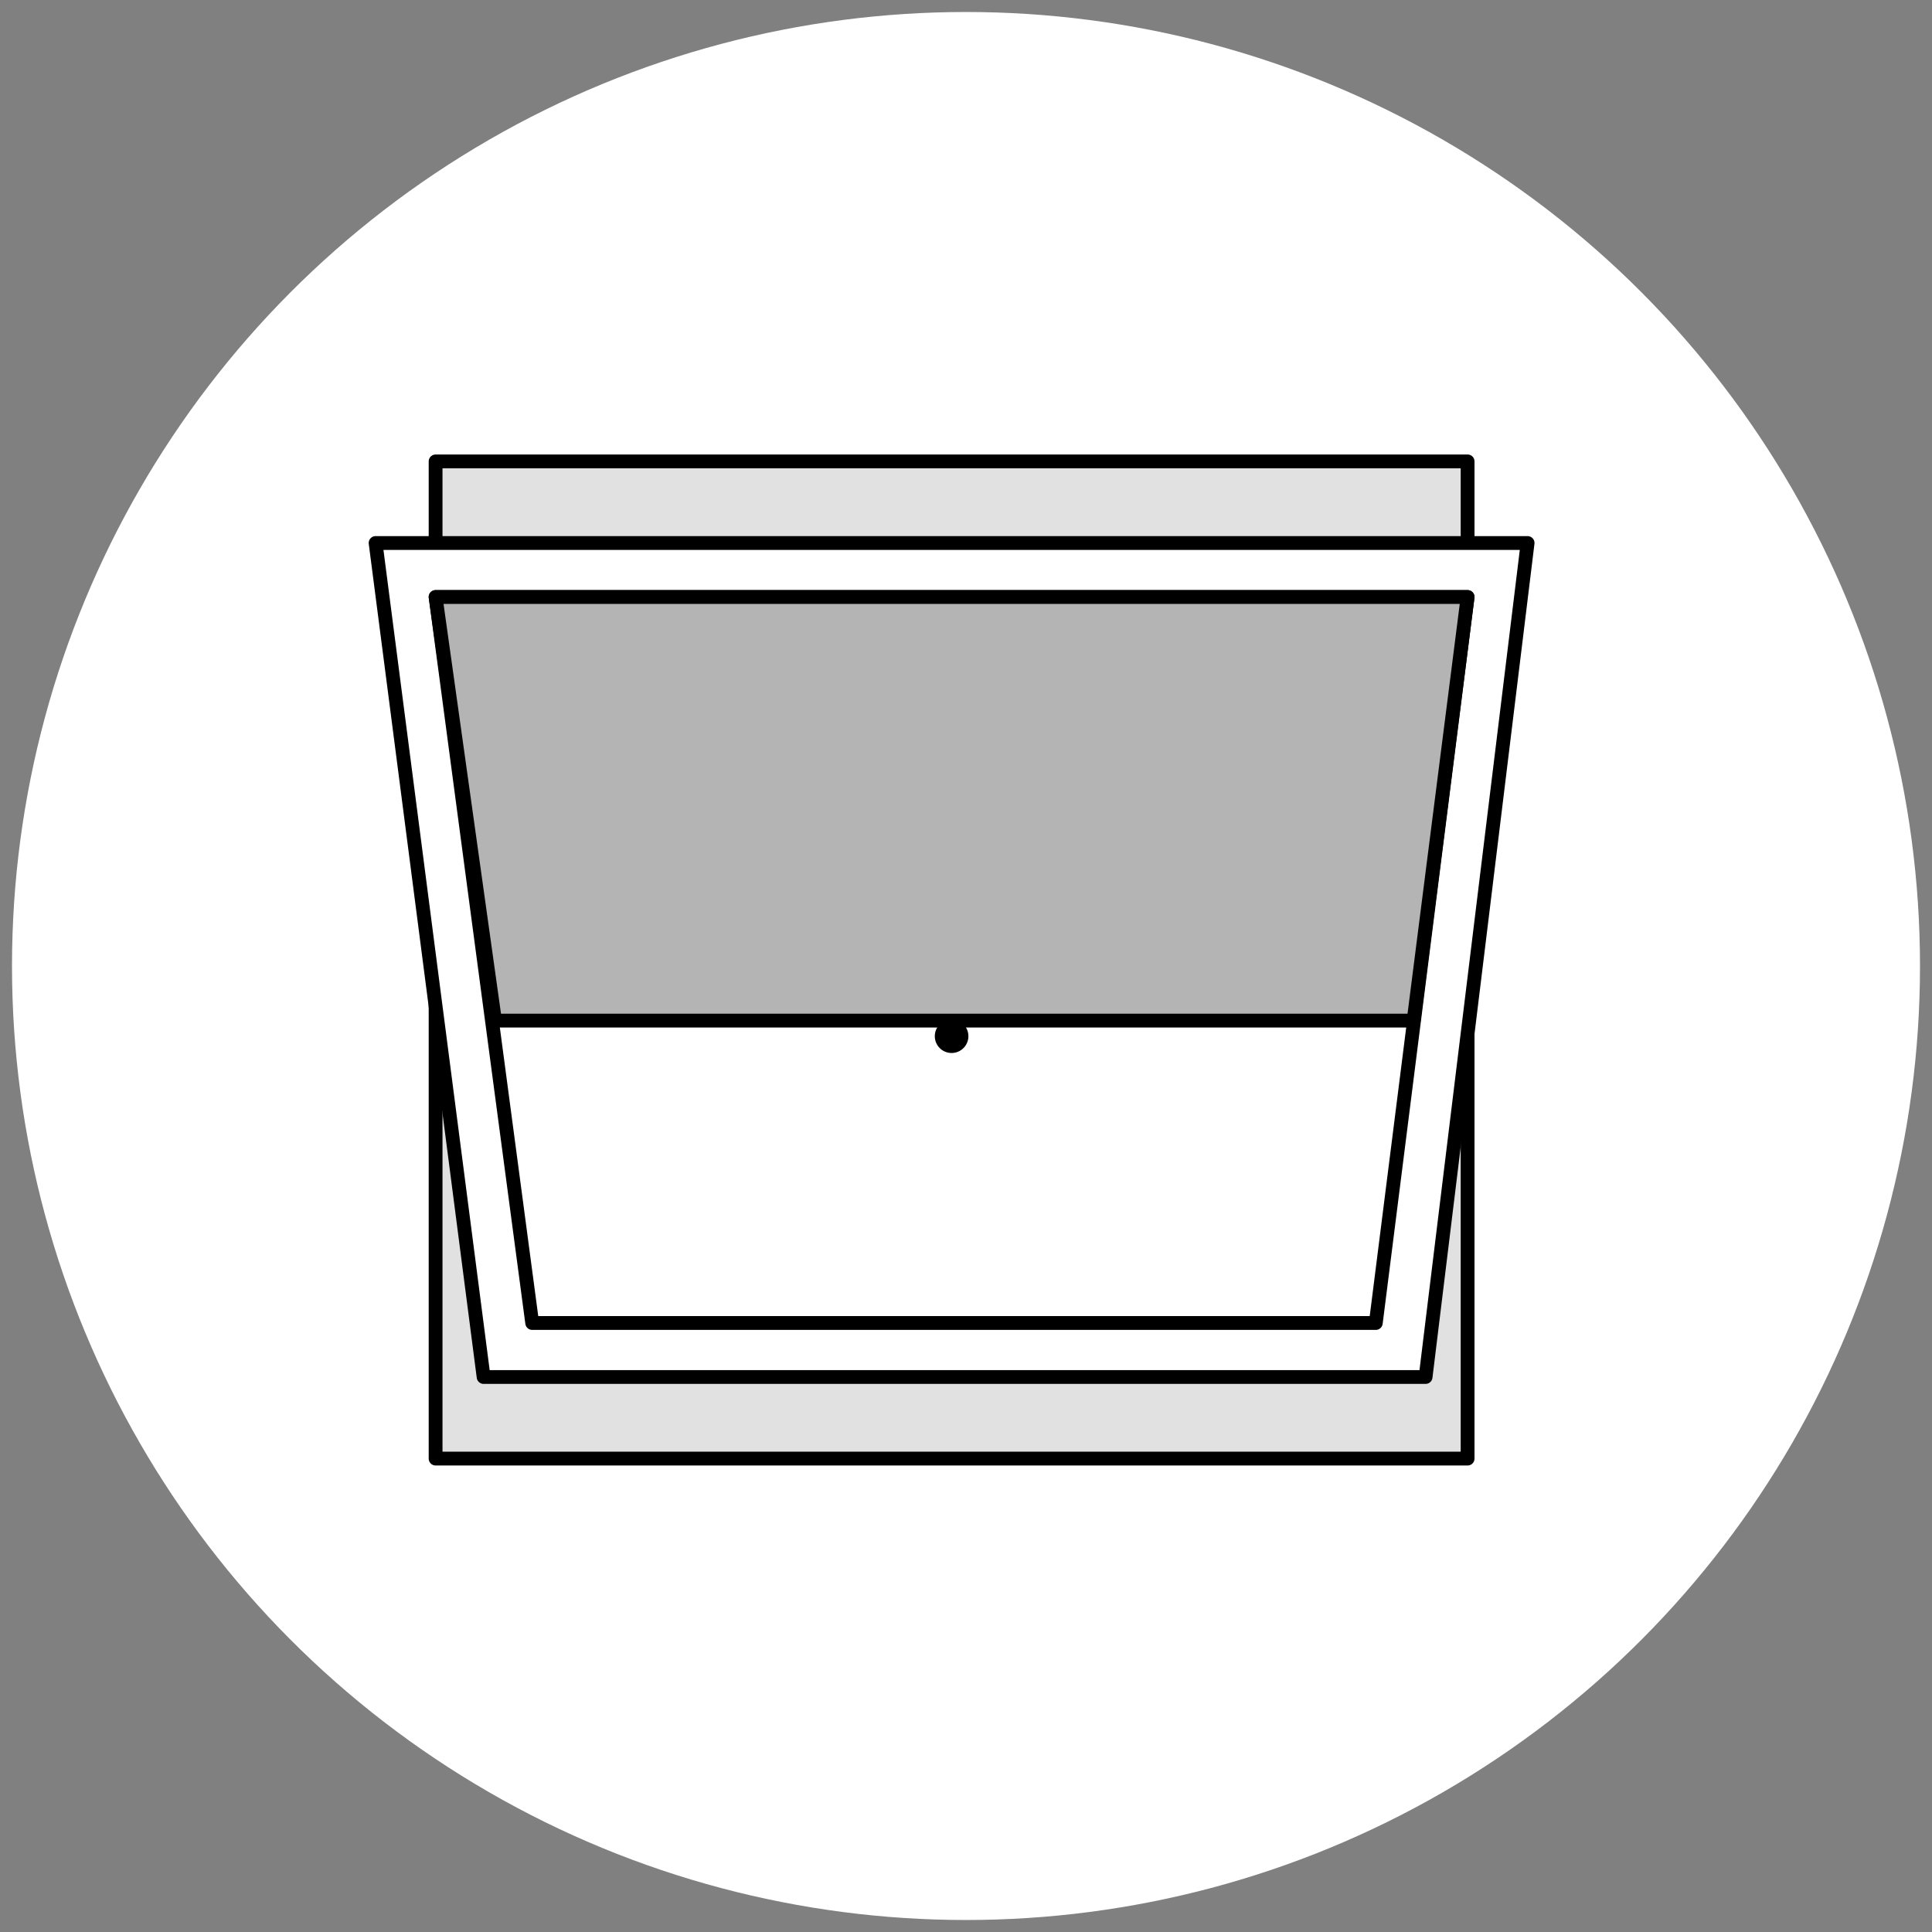
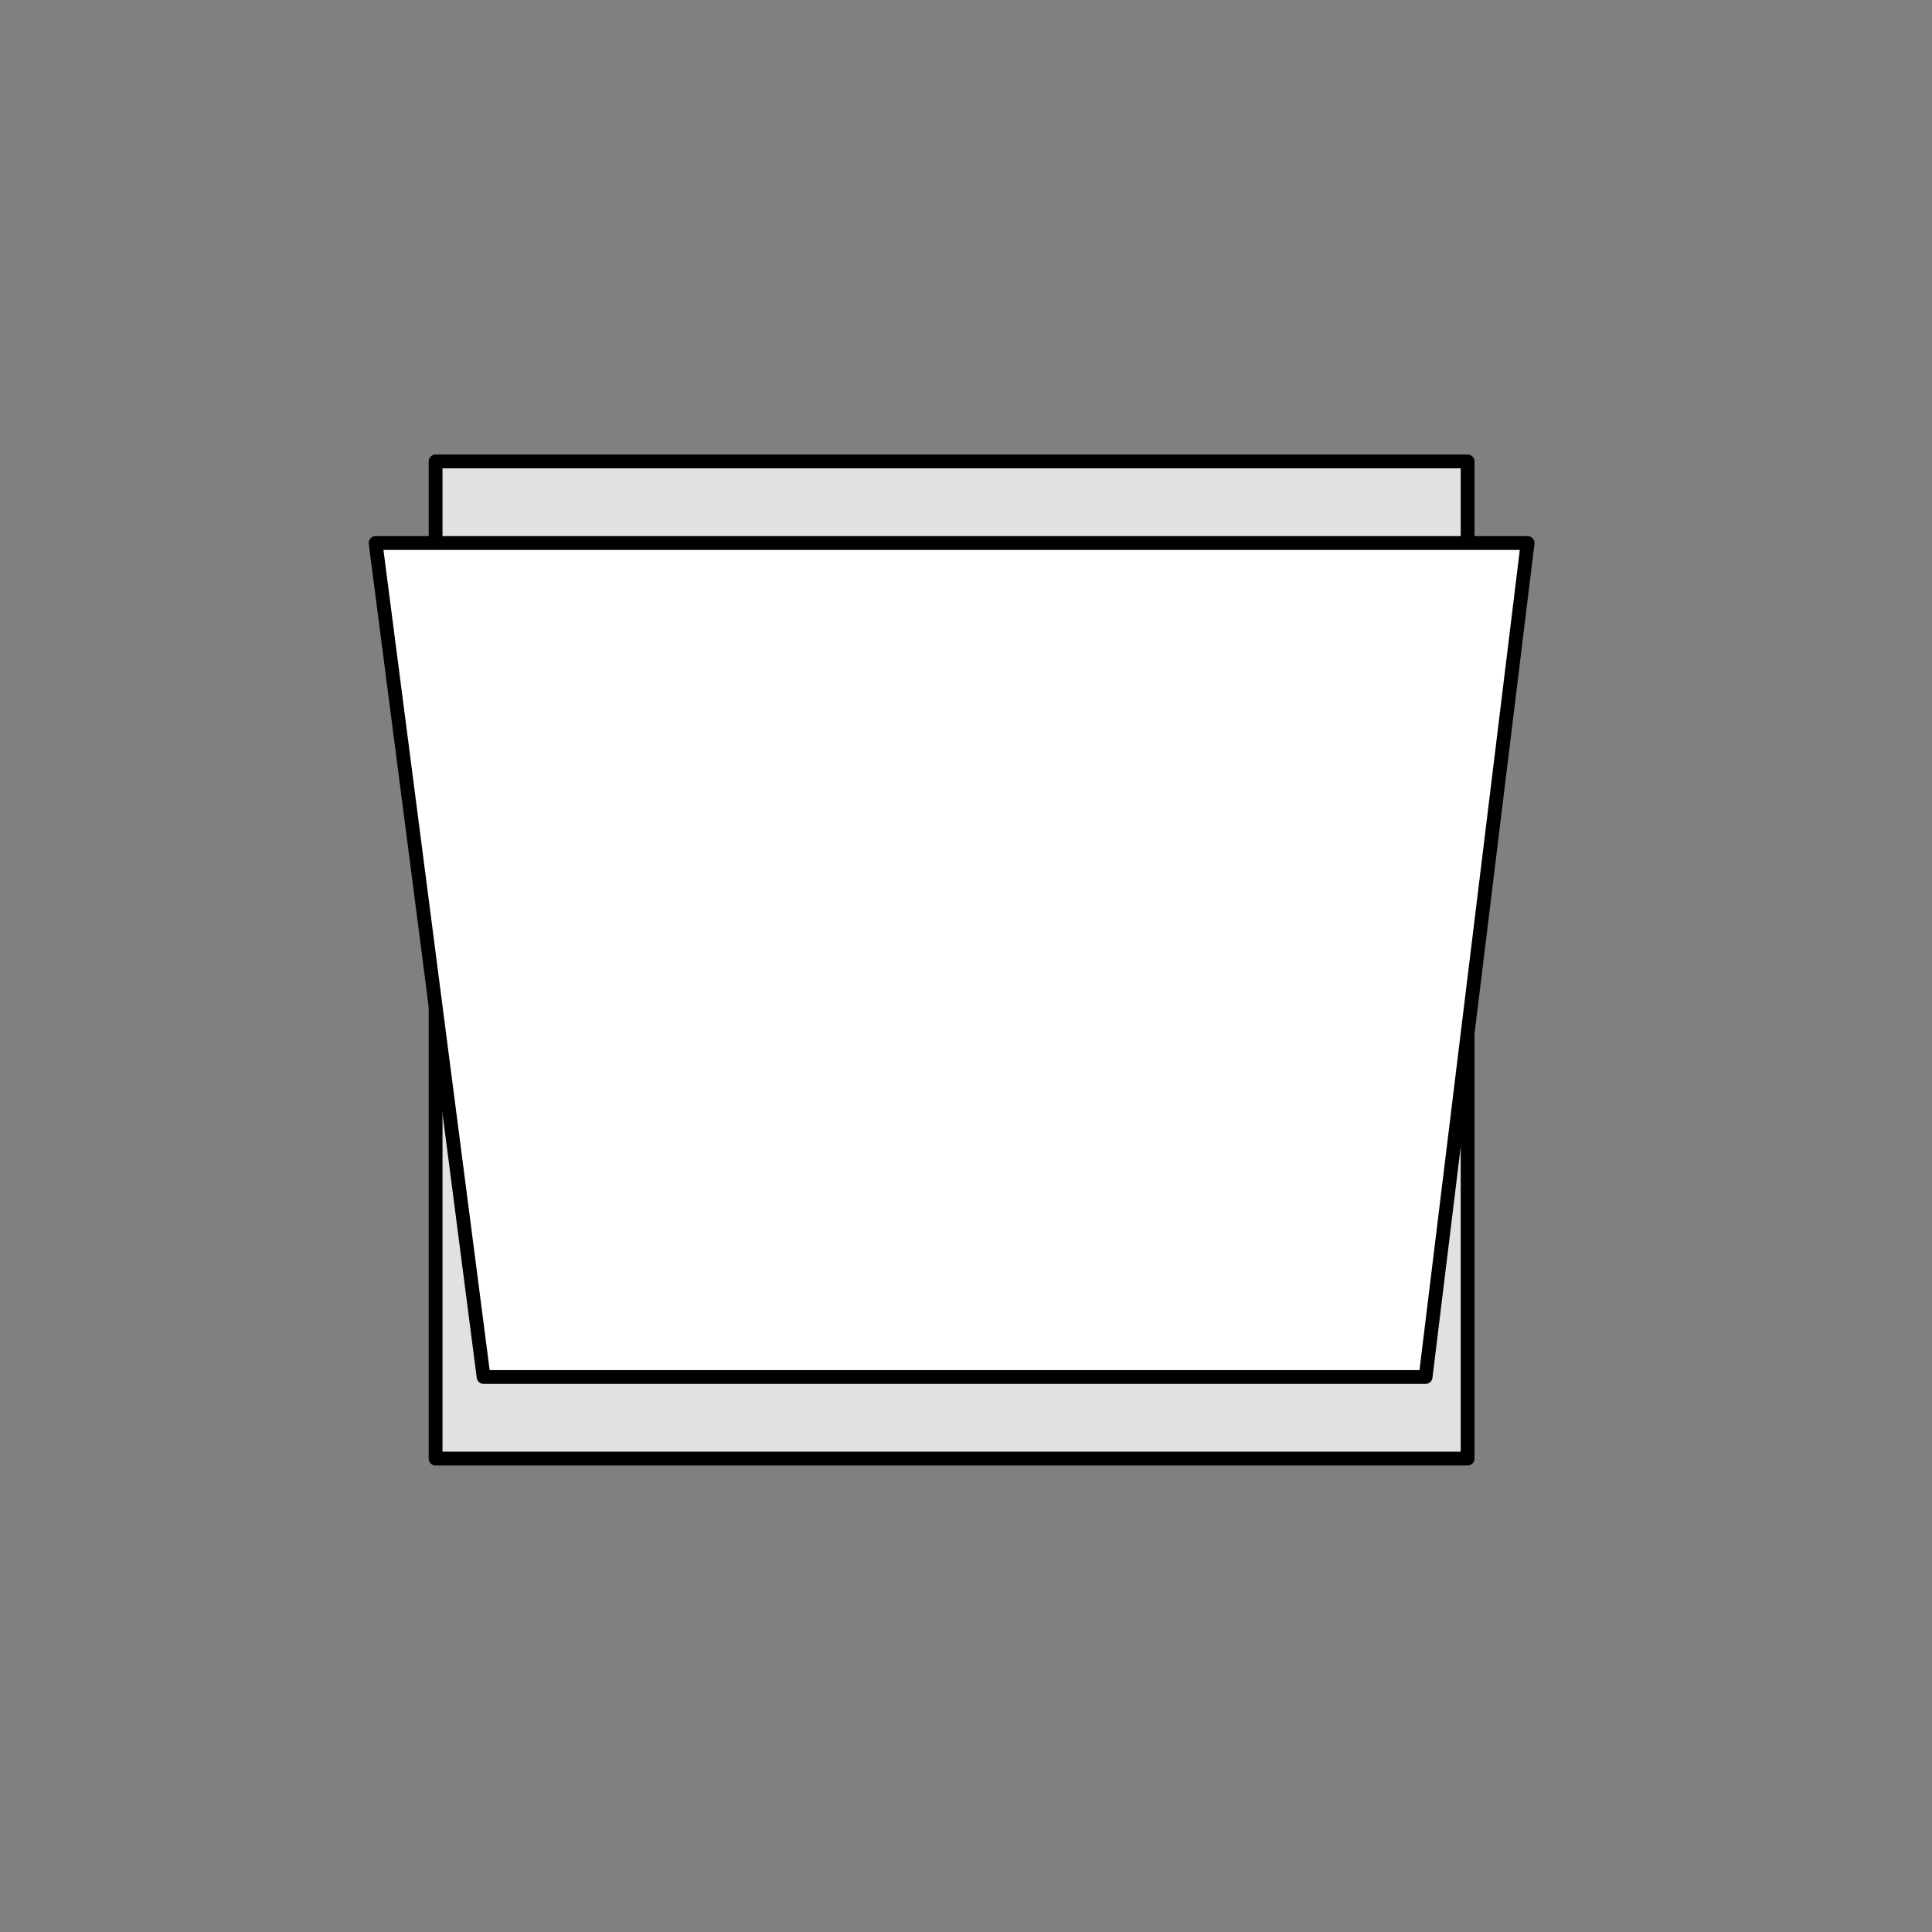
<svg xmlns="http://www.w3.org/2000/svg" version="1.1" id="Layer_1" x="0px" y="0px" width="322px" height="322px" viewBox="0 0 322 322" style="enable-background:new 0 0 322 322;" xml:space="preserve">
  <rect x="0" y="0" width="322" height="322" fill="#808080" stroke="none" />
  <style type="text/css">
	.st0{fill:#FFFFFF;}
	.st1{fill:#E1E1E1;stroke:#000000;stroke-width:2.3;stroke-linecap:round;stroke-linejoin:round;stroke-miterlimit:10;}
	.st2{fill:#FFFFFF;stroke:#000000;stroke-width:2.3;stroke-linecap:round;stroke-linejoin:round;stroke-miterlimit:10;}
	.st3{fill:#B4B4B4;stroke:#000000;stroke-width:2.3;stroke-linecap:round;stroke-linejoin:round;stroke-miterlimit:10;}
</style>
  <g id="Group_1875">
-     <circle id="Ellipse_90" class="st0" cx="161" cy="161" r="159" />
-   </g>
+     </g>
  <g>
    <rect x="72.6" y="76.9" class="st1" width="172" height="166.2" />
    <polygon class="st2" points="237.6,229.5 80.6,229.5 62.6,90.5 254.6,90.5  " />
-     <polygon class="st2" points="229.3,220.5 88.7,220.5 72.6,99.5 244.6,99.5  " />
-     <polygon class="st3" points="235.6,170.1 82.5,170.1 72.6,99.5 244.6,99.5  " />
    <g>
-       <circle cx="158.6" cy="172.7" r="2.8" />
-     </g>
+       </g>
  </g>
</svg>